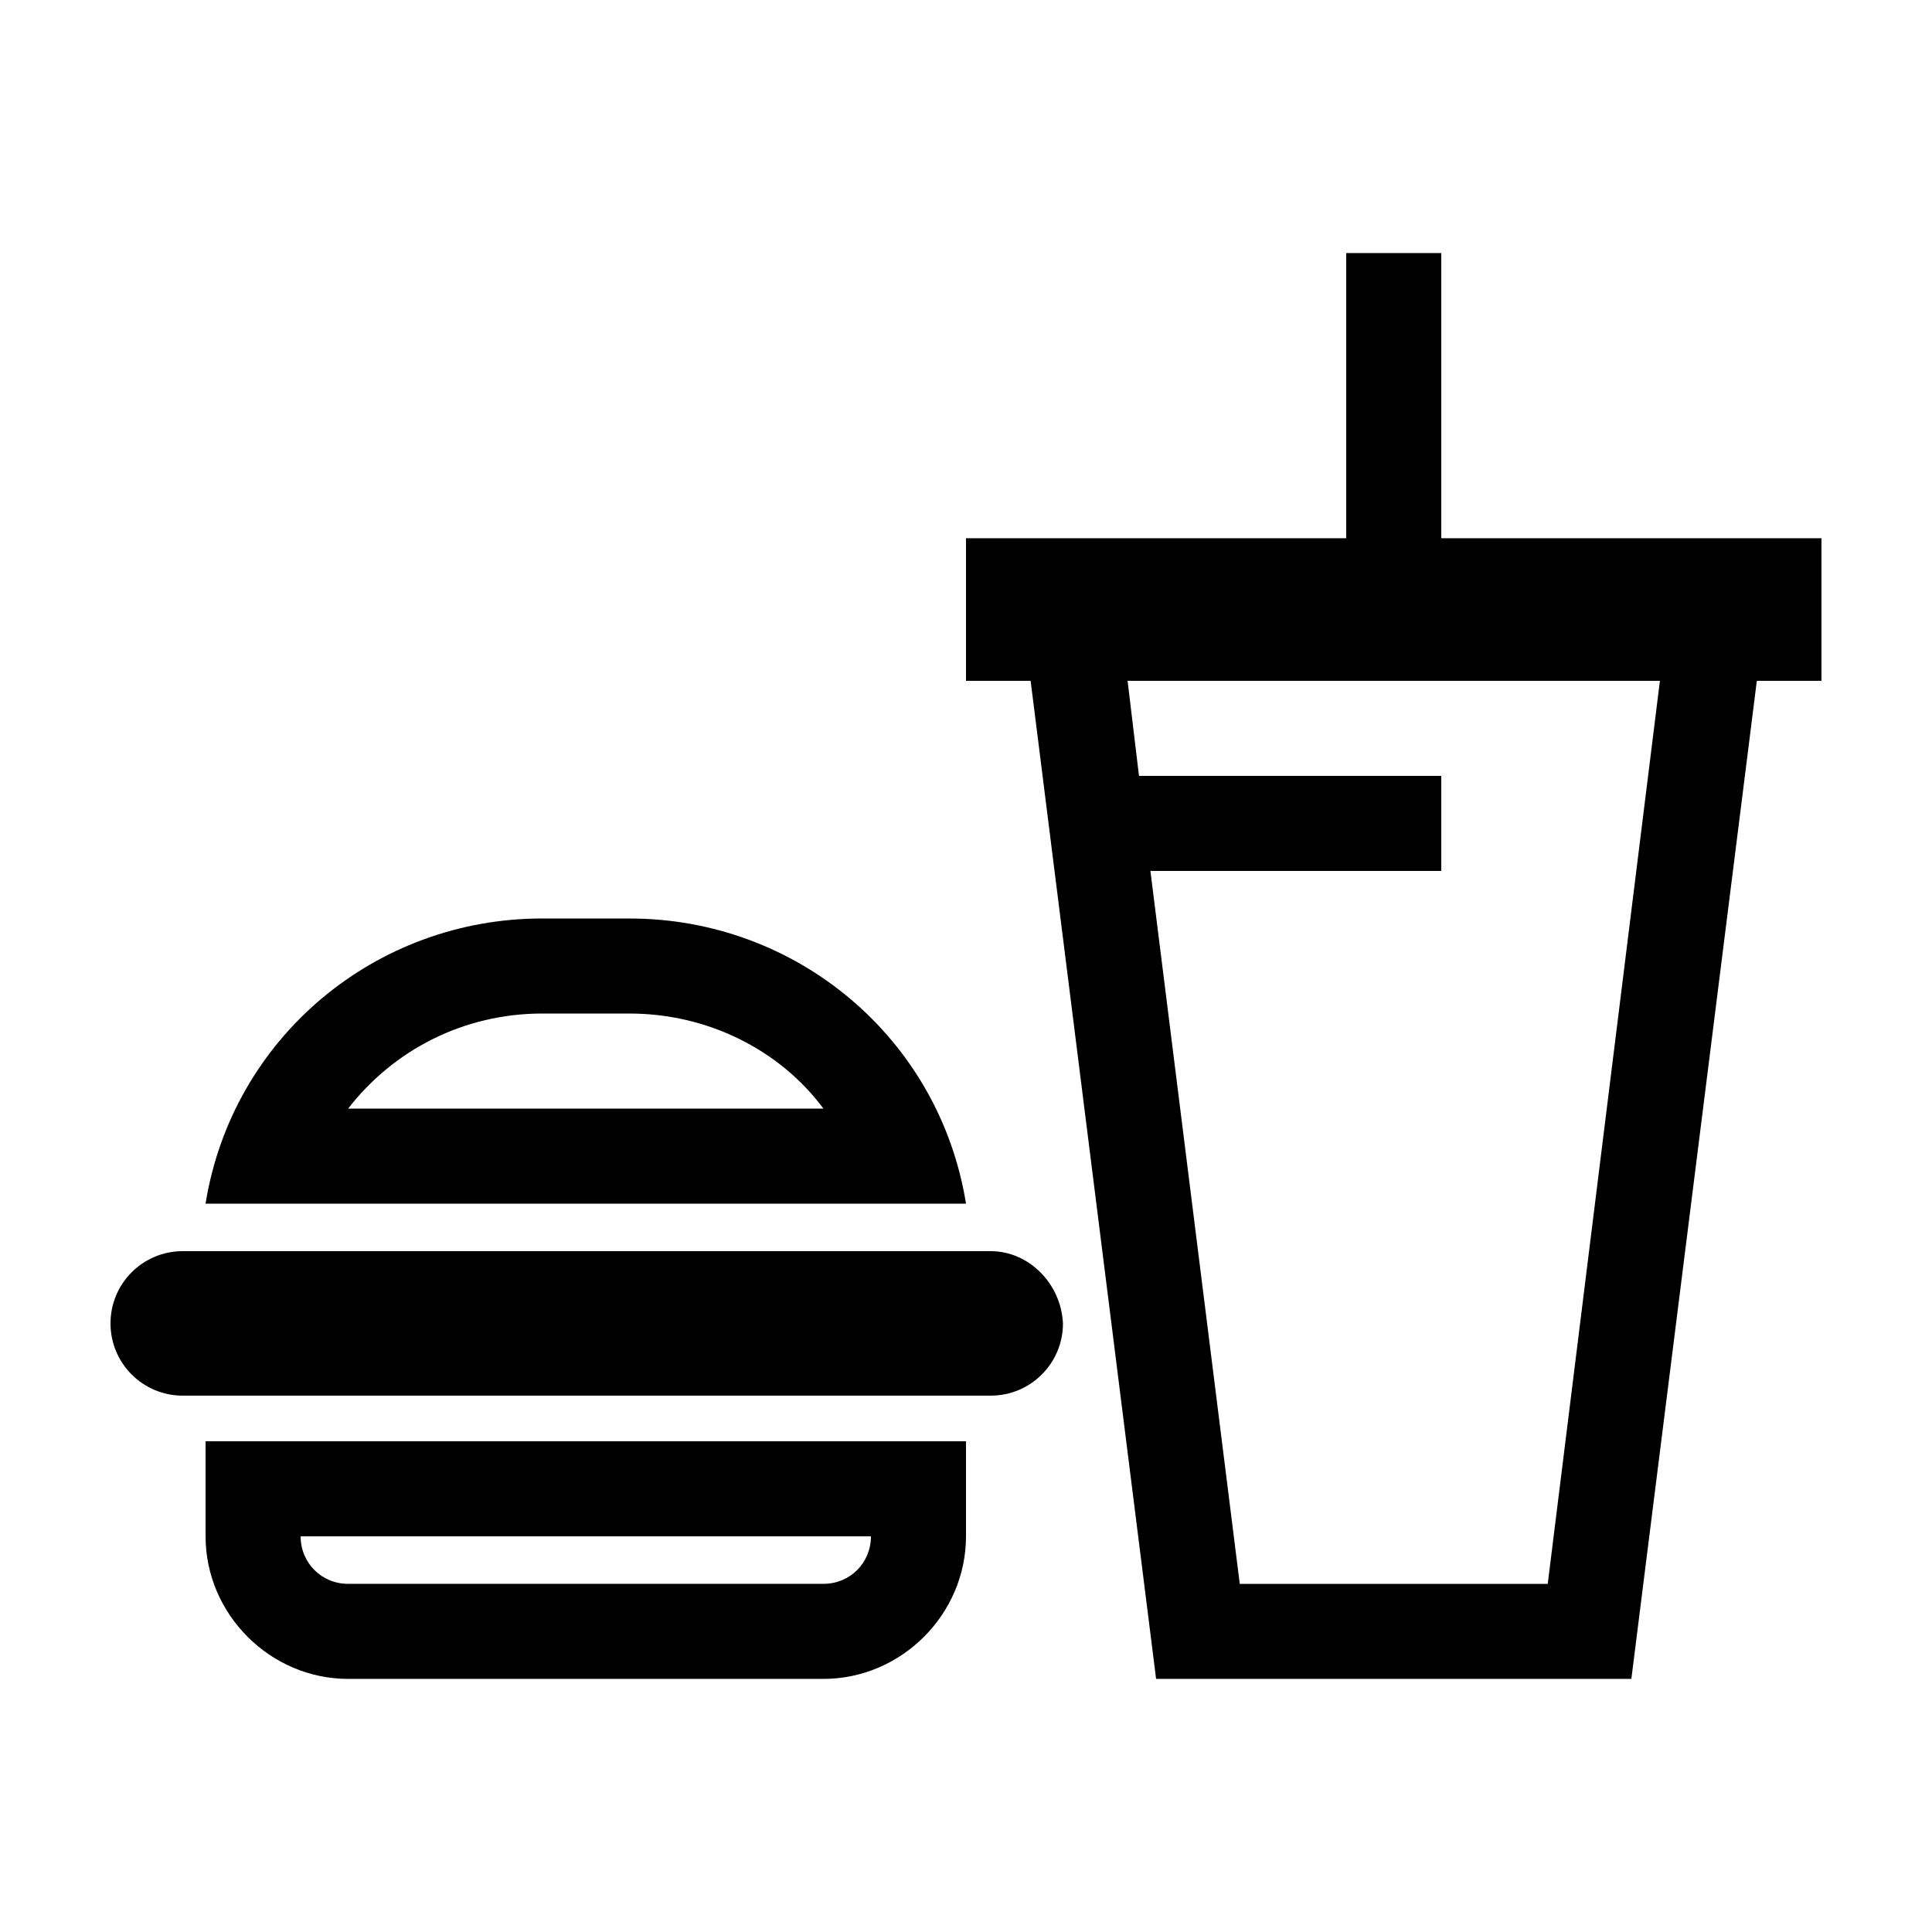
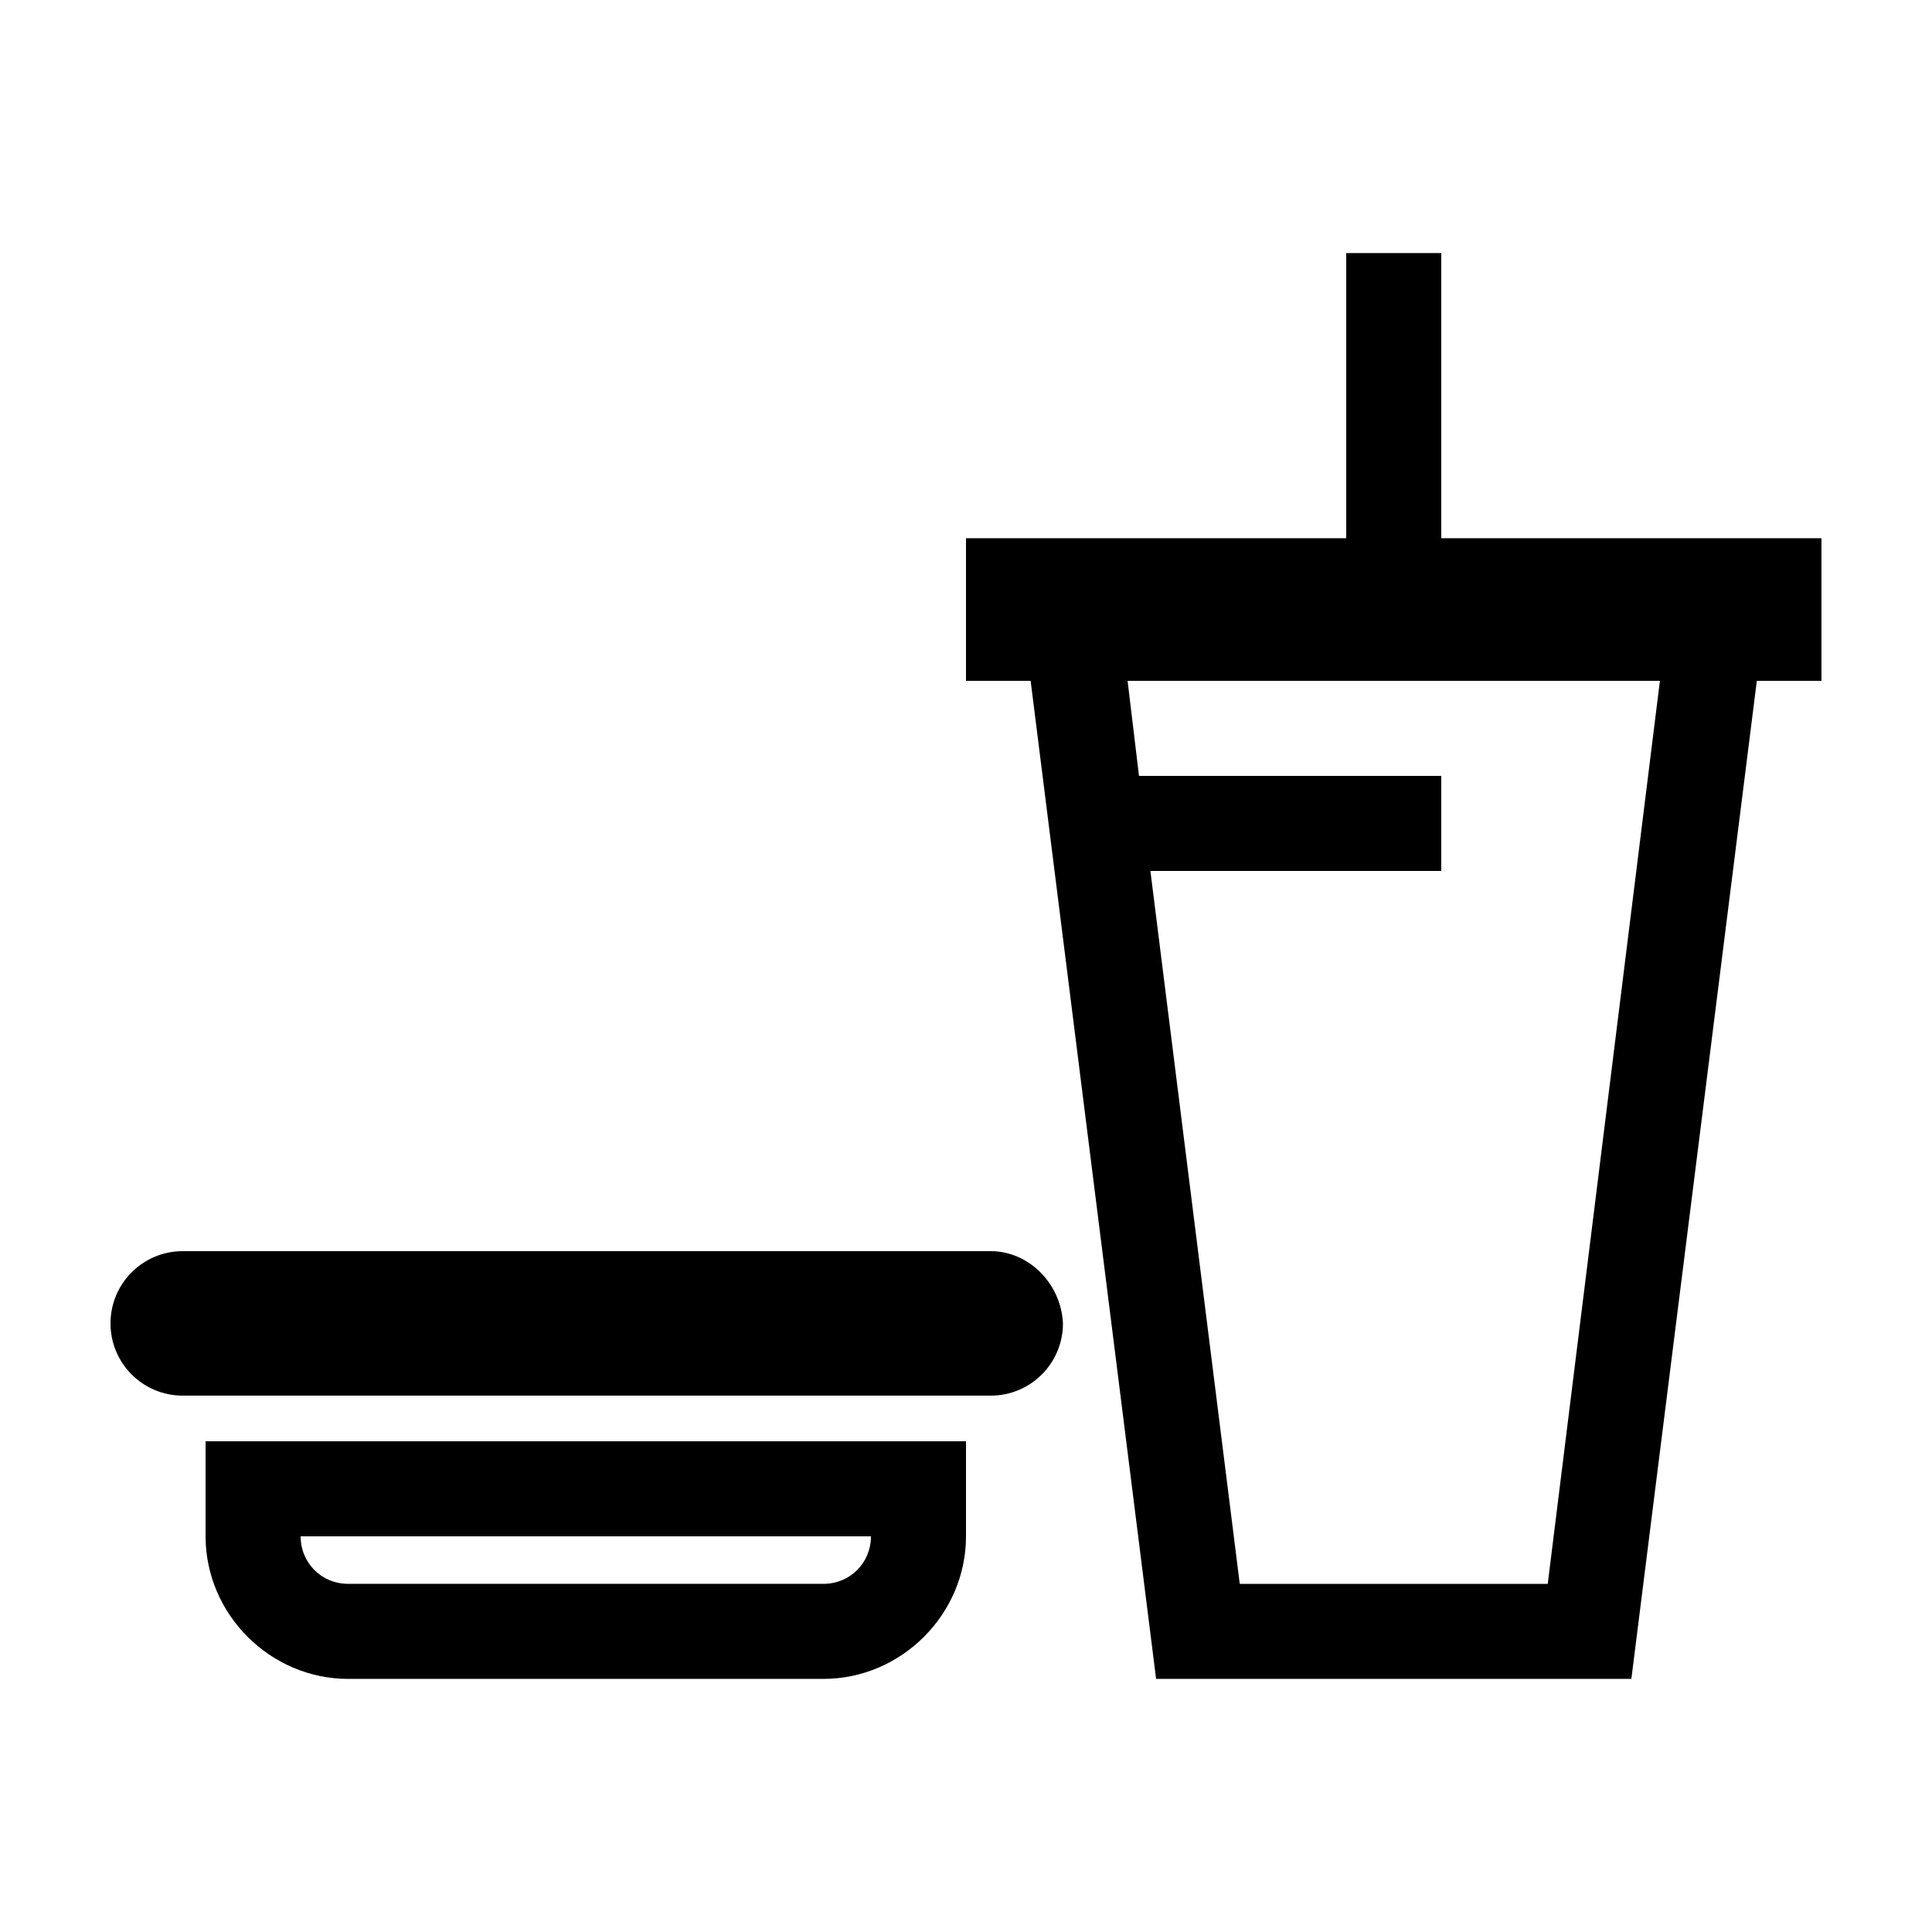
<svg xmlns="http://www.w3.org/2000/svg" fill="#000000" width="800px" height="800px" version="1.1" viewBox="144 144 512 512">
  <g>
    <path d="m406.55 475.57h-214.12c-10.582 0-19.145 8.562-19.145 19.145 0 10.578 8.566 19.145 19.145 19.145h214.12c10.578 0 19.145-8.566 19.145-19.145-0.504-10.582-9.066-19.145-19.145-19.145z" />
    <path d="m198.48 551.14c0 20.656 17.129 37.785 37.785 37.785h125.95c20.656 0 37.785-17.129 37.785-37.785v-25.191h-201.52zm176.33 0c0 7.055-5.543 12.594-12.594 12.594h-125.95c-7.055 0-12.594-5.543-12.594-12.594z" />
-     <path d="m400 462.98c-7.055-43.832-44.84-75.57-89.176-75.57h-23.176c-44.336 0-82.121 31.738-89.176 75.57zm-163.74-25.191c12.09-15.617 30.73-25.191 51.387-25.191h23.176c20.656 0 39.801 9.574 51.387 25.191z" />
    <path d="m525.95 286.64v-75.57h-25.191v75.57h-100.76v37.785h17.129l33.25 264.5h125.95l33.25-264.5h17.129v-37.785zm28.215 277.1h-81.617l-23.68-188.93h77.082v-25.191h-80.105l-3.023-25.191h141.07z" />
  </g>
</svg>